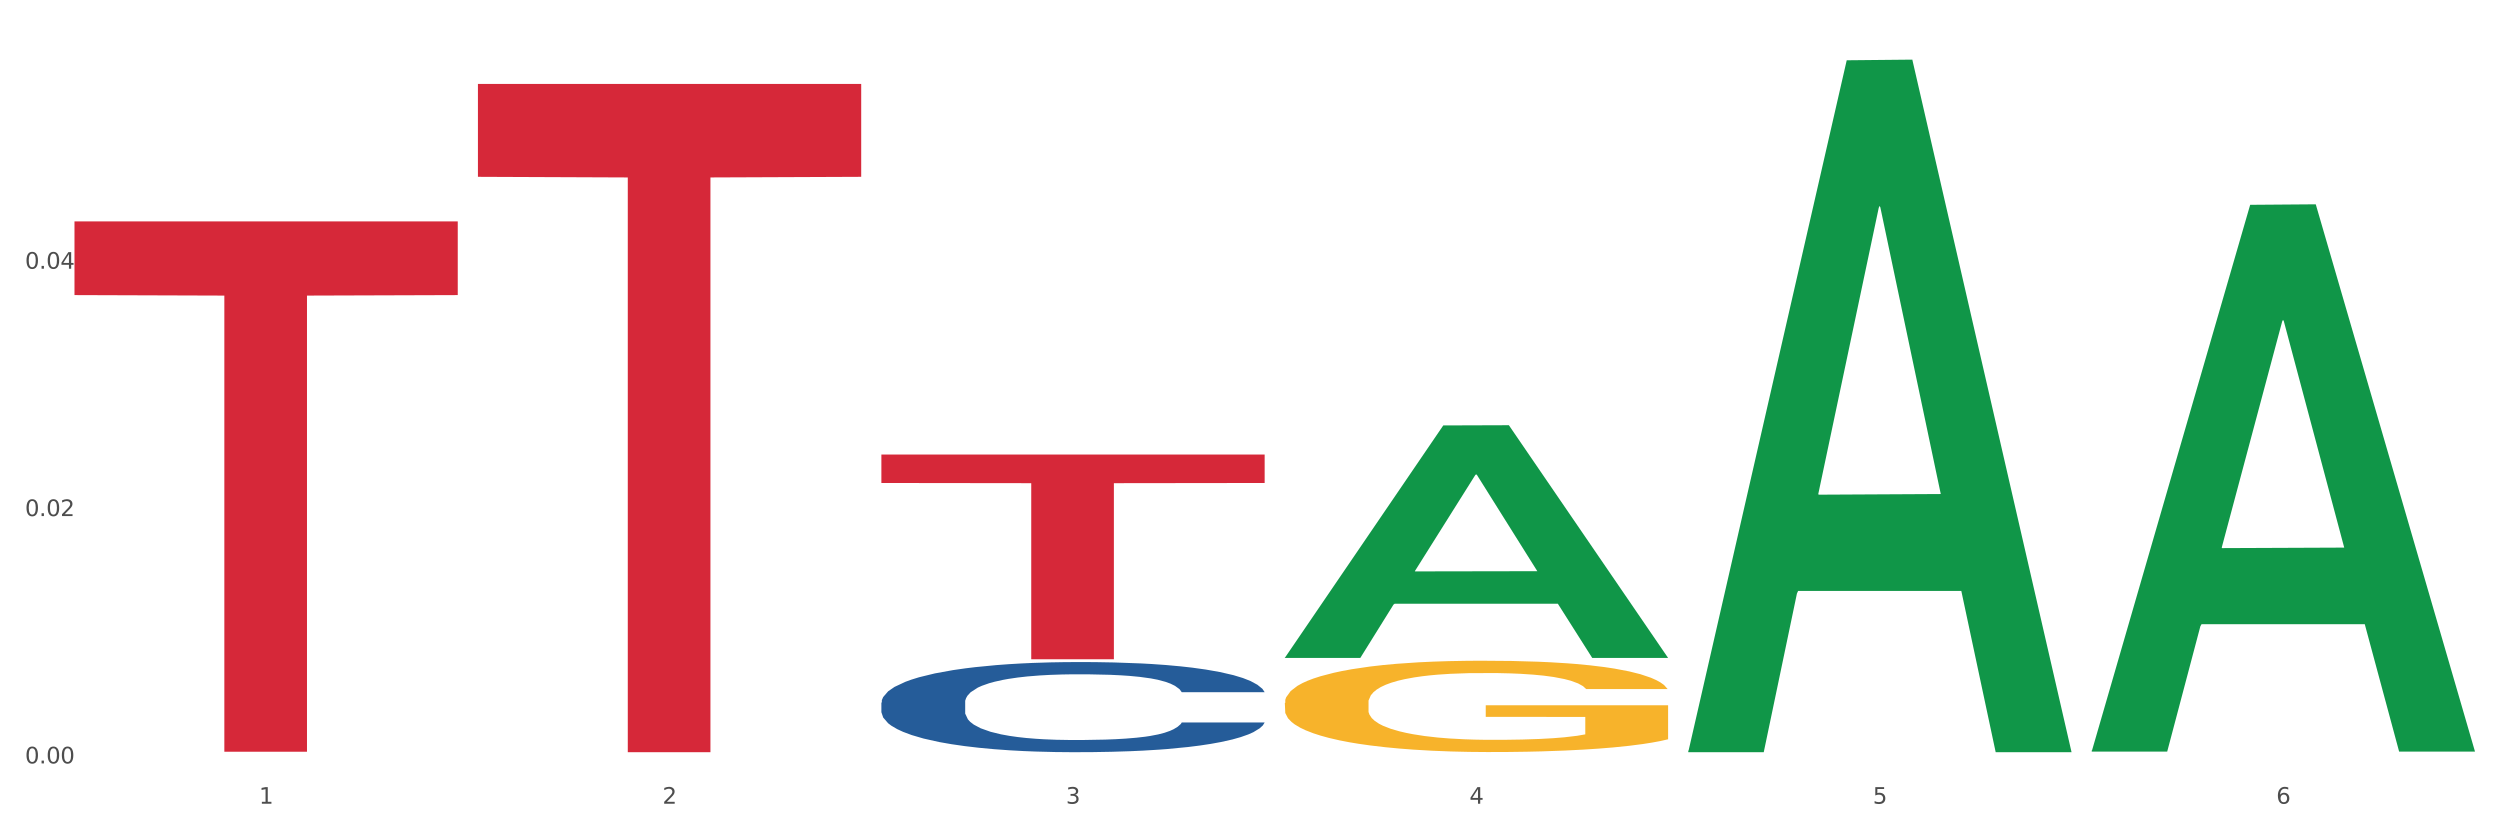
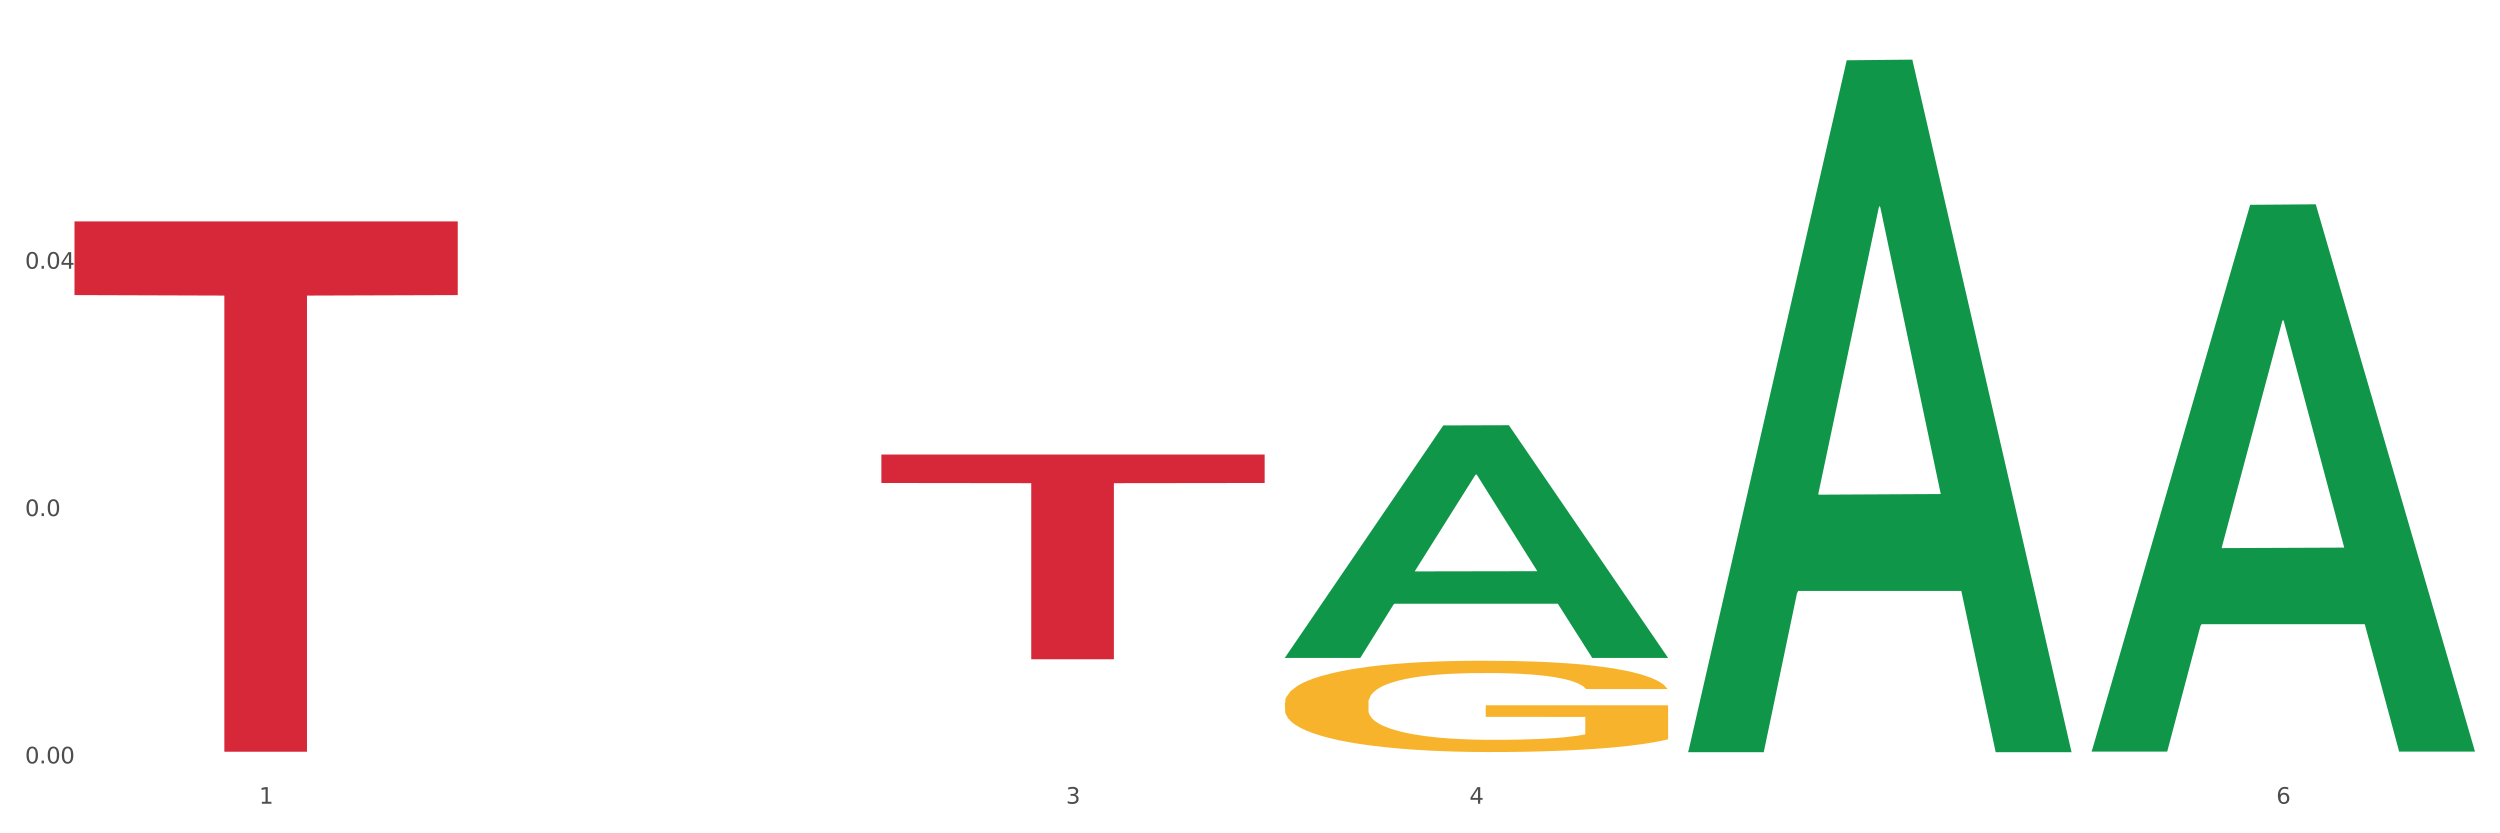
<svg xmlns="http://www.w3.org/2000/svg" xmlns:xlink="http://www.w3.org/1999/xlink" width="1080pt" height="360pt" viewBox="0 0 1080 360" version="1.1">
  <rect x="0" y="0" width="1080" height="360" fill="#333333" stroke="none" />
  <defs>
    <style type="text/css">*{stroke-linejoin: round; stroke-linecap: butt}</style>
  </defs>
  <g id="figure_1">
    <g id="patch_1">
      <path d="M 0 360  L 1080 360  L 1080 0  L 0 0  z " style="fill: #ffffff; stroke: #ffffff; stroke-linejoin: miter" />
    </g>
    <g id="axes_1">
      <g id="matplotlib.axis_1">
        <g id="xtick_1">
          <g id="text_1">
            <g style="fill: #4d4d4d" transform="translate(111.909 347.204) scale(0.096 -0.096)">
              <defs>
                <path id="DejaVuSans-31" d="M 794 531  L 1825 531  L 1825 4091  L 703 3866  L 703 4441  L 1819 4666  L 2450 4666  L 2450 531  L 3481 531  L 3481 0  L 794 0  L 794 531  z " transform="scale(0.016)" />
              </defs>
              <use xlink:href="#DejaVuSans-31" />
            </g>
          </g>
        </g>
        <g id="xtick_2">
          <g id="text_2">
            <g style="fill: #4d4d4d" transform="translate(286.199 347.204) scale(0.096 -0.096)">
              <defs>
-                 <path id="DejaVuSans-32" d="M 1228 531  L 3431 531  L 3431 0  L 469 0  L 469 531  Q 828 903 1448 1529  Q 2069 2156 2228 2338  Q 2531 2678 2651 2914  Q 2772 3150 2772 3378  Q 2772 3750 2511 3984  Q 2250 4219 1831 4219  Q 1534 4219 1204 4116  Q 875 4013 500 3803  L 500 4441  Q 881 4594 1212 4672  Q 1544 4750 1819 4750  Q 2544 4750 2975 4387  Q 3406 4025 3406 3419  Q 3406 3131 3298 2873  Q 3191 2616 2906 2266  Q 2828 2175 2409 1742  Q 1991 1309 1228 531  z " transform="scale(0.016)" />
-               </defs>
+                 </defs>
              <use xlink:href="#DejaVuSans-32" />
            </g>
          </g>
        </g>
        <g id="xtick_3">
          <g id="text_3">
            <g style="fill: #4d4d4d" transform="translate(460.489 347.204) scale(0.096 -0.096)">
              <defs>
                <path id="DejaVuSans-33" d="M 2597 2516  Q 3050 2419 3304 2112  Q 3559 1806 3559 1356  Q 3559 666 3084 287  Q 2609 -91 1734 -91  Q 1441 -91 1130 -33  Q 819 25 488 141  L 488 750  Q 750 597 1062 519  Q 1375 441 1716 441  Q 2309 441 2620 675  Q 2931 909 2931 1356  Q 2931 1769 2642 2001  Q 2353 2234 1838 2234  L 1294 2234  L 1294 2753  L 1863 2753  Q 2328 2753 2575 2939  Q 2822 3125 2822 3475  Q 2822 3834 2567 4026  Q 2313 4219 1838 4219  Q 1578 4219 1281 4162  Q 984 4106 628 3988  L 628 4550  Q 988 4650 1302 4700  Q 1616 4750 1894 4750  Q 2613 4750 3031 4423  Q 3450 4097 3450 3541  Q 3450 3153 3228 2886  Q 3006 2619 2597 2516  z " transform="scale(0.016)" />
              </defs>
              <use xlink:href="#DejaVuSans-33" />
            </g>
          </g>
        </g>
        <g id="xtick_4">
          <g id="text_4">
            <g style="fill: #4d4d4d" transform="translate(634.778 347.204) scale(0.096 -0.096)">
              <defs>
                <path id="DejaVuSans-34" d="M 2419 4116  L 825 1625  L 2419 1625  L 2419 4116  z M 2253 4666  L 3047 4666  L 3047 1625  L 3713 1625  L 3713 1100  L 3047 1100  L 3047 0  L 2419 0  L 2419 1100  L 313 1100  L 313 1709  L 2253 4666  z " transform="scale(0.016)" />
              </defs>
              <use xlink:href="#DejaVuSans-34" />
            </g>
          </g>
        </g>
        <g id="xtick_5">
          <g id="text_5">
            <g style="fill: #4d4d4d" transform="translate(809.068 347.204) scale(0.096 -0.096)">
              <defs>
-                 <path id="DejaVuSans-35" d="M 691 4666  L 3169 4666  L 3169 4134  L 1269 4134  L 1269 2991  Q 1406 3038 1543 3061  Q 1681 3084 1819 3084  Q 2600 3084 3056 2656  Q 3513 2228 3513 1497  Q 3513 744 3044 326  Q 2575 -91 1722 -91  Q 1428 -91 1123 -41  Q 819 9 494 109  L 494 744  Q 775 591 1075 516  Q 1375 441 1709 441  Q 2250 441 2565 725  Q 2881 1009 2881 1497  Q 2881 1984 2565 2268  Q 2250 2553 1709 2553  Q 1456 2553 1204 2497  Q 953 2441 691 2322  L 691 4666  z " transform="scale(0.016)" />
-               </defs>
+                 </defs>
              <use xlink:href="#DejaVuSans-35" />
            </g>
          </g>
        </g>
        <g id="xtick_6">
          <g id="text_6">
            <g style="fill: #4d4d4d" transform="translate(983.358 347.204) scale(0.096 -0.096)">
              <defs>
                <path id="DejaVuSans-36" d="M 2113 2584  Q 1688 2584 1439 2293  Q 1191 2003 1191 1497  Q 1191 994 1439 701  Q 1688 409 2113 409  Q 2538 409 2786 701  Q 3034 994 3034 1497  Q 3034 2003 2786 2293  Q 2538 2584 2113 2584  z M 3366 4563  L 3366 3988  Q 3128 4100 2886 4159  Q 2644 4219 2406 4219  Q 1781 4219 1451 3797  Q 1122 3375 1075 2522  Q 1259 2794 1537 2939  Q 1816 3084 2150 3084  Q 2853 3084 3261 2657  Q 3669 2231 3669 1497  Q 3669 778 3244 343  Q 2819 -91 2113 -91  Q 1303 -91 875 529  Q 447 1150 447 2328  Q 447 3434 972 4092  Q 1497 4750 2381 4750  Q 2619 4750 2861 4703  Q 3103 4656 3366 4563  z " transform="scale(0.016)" />
              </defs>
              <use xlink:href="#DejaVuSans-36" />
            </g>
          </g>
        </g>
        <g id="xtick_7" />
        <g id="xtick_8" />
        <g id="xtick_9" />
        <g id="xtick_10" />
        <g id="xtick_11" />
      </g>
      <g id="matplotlib.axis_2">
        <g id="ytick_1">
          <g id="text_7">
            <g style="fill: #4d4d4d" transform="translate(10.8 329.798) scale(0.096 -0.096)">
              <defs>
                <path id="DejaVuSans-30" d="M 2034 4250  Q 1547 4250 1301 3770  Q 1056 3291 1056 2328  Q 1056 1369 1301 889  Q 1547 409 2034 409  Q 2525 409 2770 889  Q 3016 1369 3016 2328  Q 3016 3291 2770 3770  Q 2525 4250 2034 4250  z M 2034 4750  Q 2819 4750 3233 4129  Q 3647 3509 3647 2328  Q 3647 1150 3233 529  Q 2819 -91 2034 -91  Q 1250 -91 836 529  Q 422 1150 422 2328  Q 422 3509 836 4129  Q 1250 4750 2034 4750  z " transform="scale(0.016)" />
                <path id="DejaVuSans-2e" d="M 684 794  L 1344 794  L 1344 0  L 684 0  L 684 794  z " transform="scale(0.016)" />
              </defs>
              <use xlink:href="#DejaVuSans-30" />
              <use xlink:href="#DejaVuSans-2e" transform="translate(63.623 0)" />
              <use xlink:href="#DejaVuSans-30" transform="translate(95.41 0)" />
              <use xlink:href="#DejaVuSans-30" transform="translate(159.033 0)" />
            </g>
          </g>
        </g>
        <g id="ytick_2">
          <g id="text_8">
            <g style="fill: #4d4d4d" transform="translate(10.8 222.943) scale(0.096 -0.096)">
              <use xlink:href="#DejaVuSans-30" />
              <use xlink:href="#DejaVuSans-2e" transform="translate(63.623 0)" />
              <use xlink:href="#DejaVuSans-30" transform="translate(95.41 0)" />
              <use xlink:href="#DejaVuSans-32" transform="translate(159.033 0)" />
            </g>
          </g>
        </g>
        <g id="ytick_3">
          <g id="text_9">
            <g style="fill: #4d4d4d" transform="translate(10.8 116.088) scale(0.096 -0.096)">
              <use xlink:href="#DejaVuSans-30" />
              <use xlink:href="#DejaVuSans-2e" transform="translate(63.623 0)" />
              <use xlink:href="#DejaVuSans-30" transform="translate(95.41 0)" />
              <use xlink:href="#DejaVuSans-34" transform="translate(159.033 0)" />
            </g>
          </g>
        </g>
        <g id="ytick_4" />
        <g id="ytick_5" />
        <g id="ytick_6" />
      </g>
      <g id="PolyCollection_1">
        <path d="M 555.045 284.039  L 555.215 283.945  L 623.494 183.785  L 651.83 183.691  L 720.62 284.228  L 687.846 284.228  L 672.996 260.817  L 602.498 260.817  L 601.986 261.194  L 587.648 284.228  L 555.045 284.228  L 555.045 284.039  L 611.375 246.845  L 664.12 246.751  L 638.003 205.12  L 637.662 204.931  L 637.32 205.214  L 611.204 246.751  L 611.375 246.845  L 555.045 284.039  z " clip-path="url(#p865012100f)" style="fill: #109648" />
        <path d="M 555.045 303.662  L 555.24 303.626  L 555.24 302.329  L 555.631 301.212  L 557.586 298.509  L 560.518 296.275  L 562.669 295.086  L 564.819 294.113  L 567.36 293.141  L 570.488 292.132  L 576.157 290.654  L 579.676 289.898  L 583.976 289.105  L 591.796 287.952  L 597.465 287.303  L 603.329 286.763  L 612.908 286.114  L 619.164 285.826  L 625.81 285.61  L 633.825 285.466  L 639.885 285.43  L 653.178 285.538  L 664.516 285.862  L 669.99 286.114  L 677.027 286.547  L 680.741 286.835  L 686.801 287.411  L 693.057 288.168  L 697.358 288.817  L 703.808 290.042  L 708.696 291.267  L 713.192 292.78  L 715.538 293.825  L 717.297 294.798  L 718.861 295.915  L 720.425 297.681  L 685.237 297.681  L 683.869 296.419  L 681.719 295.23  L 678.591 294.077  L 675.854 293.357  L 671.163 292.456  L 666.862 291.879  L 662.366 291.447  L 656.892 291.087  L 652.592 290.906  L 646.532 290.762  L 634.607 290.798  L 626.592 291.087  L 621.119 291.447  L 617.6 291.771  L 614.472 292.132  L 610.953 292.636  L 606.848 293.393  L 603.916 294.077  L 600.984 294.942  L 598.638 295.807  L 596.487 296.816  L 594.728 297.897  L 593.36 299.014  L 592.187 300.383  L 591.209 302.653  L 591.209 307.589  L 591.6 308.706  L 592.578 310.184  L 593.751 311.301  L 595.706 312.634  L 597.465 313.535  L 600.788 314.832  L 604.502 315.913  L 607.435 316.598  L 610.367 317.174  L 615.449 317.967  L 621.119 318.615  L 626.006 319.012  L 632.652 319.372  L 637.148 319.516  L 641.058 319.588  L 650.637 319.588  L 657.479 319.48  L 665.103 319.228  L 670.967 318.904  L 675.854 318.507  L 681.328 317.859  L 684.846 317.246  L 684.846 309.715  L 641.84 309.679  L 641.84 304.671  L 720.62 304.671  L 720.62 319.372  L 717.297 320.129  L 713.583 320.813  L 709.673 321.426  L 703.808 322.183  L 696.771 322.903  L 690.516 323.408  L 683.869 323.84  L 676.05 324.236  L 665.884 324.597  L 659.629 324.741  L 651.81 324.849  L 642.622 324.885  L 634.607 324.813  L 626.788 324.633  L 618.577 324.308  L 610.562 323.84  L 604.502 323.372  L 598.442 322.795  L 591.991 322.038  L 586.909 321.318  L 582.999 320.669  L 578.698 319.84  L 574.007 318.759  L 570.488 317.787  L 567.36 316.778  L 564.037 315.481  L 561.691 314.364  L 559.345 312.958  L 557.977 311.913  L 556.413 310.292  L 555.24 308.022  L 555.045 303.662  z " clip-path="url(#p865012100f)" style="fill: #f7b32b" />
-         <path d="M 380.755 303.503  L 380.951 303.468  L 380.951 302.472  L 381.538 301.12  L 383.691 298.631  L 386.431 296.746  L 391.128 294.541  L 393.672 293.616  L 396.999 292.584  L 403.849 290.913  L 411.678 289.49  L 417.158 288.708  L 421.268 288.21  L 430.467 287.321  L 435.751 286.929  L 441.231 286.609  L 445.928 286.396  L 453.757 286.147  L 460.02 286.04  L 467.261 286.005  L 473.328 286.04  L 481.353 286.183  L 493.096 286.609  L 497.597 286.858  L 503.664 287.285  L 509.927 287.854  L 515.016 288.423  L 520.887 289.241  L 526.954 290.308  L 532.826 291.66  L 536.936 292.905  L 540.263 294.221  L 543.199 295.821  L 545.352 297.564  L 546.33 299.022  L 510.514 299.022  L 509.536 297.706  L 507.579 296.283  L 505.621 295.323  L 503.469 294.541  L 500.141 293.651  L 497.206 293.082  L 492.313 292.407  L 487.811 291.98  L 484.093 291.731  L 479.591 291.517  L 470.001 291.304  L 463.151 291.304  L 458.845 291.375  L 453.561 291.553  L 449.06 291.802  L 443.775 292.229  L 439.665 292.691  L 435.555 293.296  L 433.207 293.723  L 429.684 294.505  L 427.335 295.145  L 424.204 296.248  L 422.442 297.03  L 419.311 299.057  L 417.941 300.551  L 417.354 301.583  L 416.962 302.721  L 416.962 308.269  L 418.137 310.759  L 419.115 311.826  L 420.681 313.035  L 423.617 314.6  L 427.922 316.129  L 432.424 317.232  L 436.142 317.907  L 439.665 318.405  L 443.188 318.797  L 447.494 319.152  L 451.017 319.366  L 456.301 319.579  L 462.564 319.686  L 467.457 319.686  L 477.438 319.508  L 481.94 319.33  L 486.246 319.081  L 490.943 318.69  L 494.661 318.263  L 496.814 317.943  L 500.337 317.267  L 503.077 316.556  L 505.426 315.738  L 506.991 315.027  L 508.753 313.96  L 510.123 312.75  L 510.514 312.11  L 546.33 312.11  L 545.547 313.391  L 544.177 314.635  L 541.437 316.307  L 539.284 317.267  L 535.957 318.441  L 532.434 319.437  L 527.542 320.539  L 523.04 321.357  L 518.343 322.069  L 513.254 322.709  L 504.056 323.598  L 500.729 323.847  L 493.683 324.274  L 488.203 324.523  L 480.178 324.772  L 471.958 324.914  L 463.347 324.95  L 455.714 324.878  L 447.298 324.665  L 442.014 324.452  L 436.142 324.131  L 429.292 323.634  L 422.834 323.029  L 416.767 322.318  L 411.091 321.5  L 405.806 320.575  L 398.956 319.046  L 393.868 317.552  L 390.149 316.165  L 387.605 314.991  L 385.061 313.497  L 383.691 312.466  L 381.538 309.976  L 380.755 307.664  L 380.755 303.503  z " clip-path="url(#p865012100f)" style="fill: #255c99" />
        <path d="M 32.175 95.641  L 197.75 95.641  L 197.75 127.479  L 132.619 127.694  L 132.619 324.743  L 96.914 324.743  L 96.914 127.694  L 32.175 127.479  L 32.175 95.856  L 32.175 95.641  z " clip-path="url(#p865012100f)" style="fill: #d62839" />
        <path d="M 380.755 196.359  L 546.33 196.359  L 546.33 208.65  L 481.199 208.733  L 481.199 284.803  L 445.494 284.803  L 445.494 208.733  L 380.755 208.65  L 380.755 196.442  L 380.755 196.359  z " clip-path="url(#p865012100f)" style="fill: #d62839" />
-         <path d="M 206.465 36.27  L 372.04 36.27  L 372.04 76.387  L 306.909 76.658  L 306.909 324.95  L 271.204 324.95  L 271.204 76.658  L 206.465 76.387  L 206.465 36.541  L 206.465 36.27  z " clip-path="url(#p865012100f)" style="fill: #d62839" />
        <path d="M 903.625 324.255  L 903.795 324.033  L 972.074 88.481  L 1000.409 88.259  L 1069.2 324.699  L 1036.426 324.699  L 1021.576 269.641  L 951.078 269.641  L 950.566 270.529  L 936.228 324.699  L 903.625 324.699  L 903.625 324.255  L 959.954 236.784  L 1012.7 236.562  L 986.583 138.655  L 986.242 138.211  L 985.9 138.877  L 959.784 236.562  L 959.954 236.784  L 903.625 324.255  z " clip-path="url(#p865012100f)" style="fill: #109648" />
        <path d="M 729.335 324.388  L 729.505 324.107  L 797.784 26.04  L 826.119 25.759  L 894.91 324.95  L 862.136 324.95  L 847.286 255.279  L 776.788 255.279  L 776.276 256.403  L 761.938 324.95  L 729.335 324.95  L 729.335 324.388  L 785.664 213.701  L 838.41 213.42  L 812.293 89.531  L 811.952 88.969  L 811.61 89.811  L 785.494 213.42  L 785.664 213.701  L 729.335 324.388  z " clip-path="url(#p865012100f)" style="fill: #109648" />
      </g>
    </g>
  </g>
  <defs>
    <clipPath id="p865012100f">
      <rect x="32.175" y="10.8" width="1037.025" height="329.109" />
    </clipPath>
  </defs>
</svg>